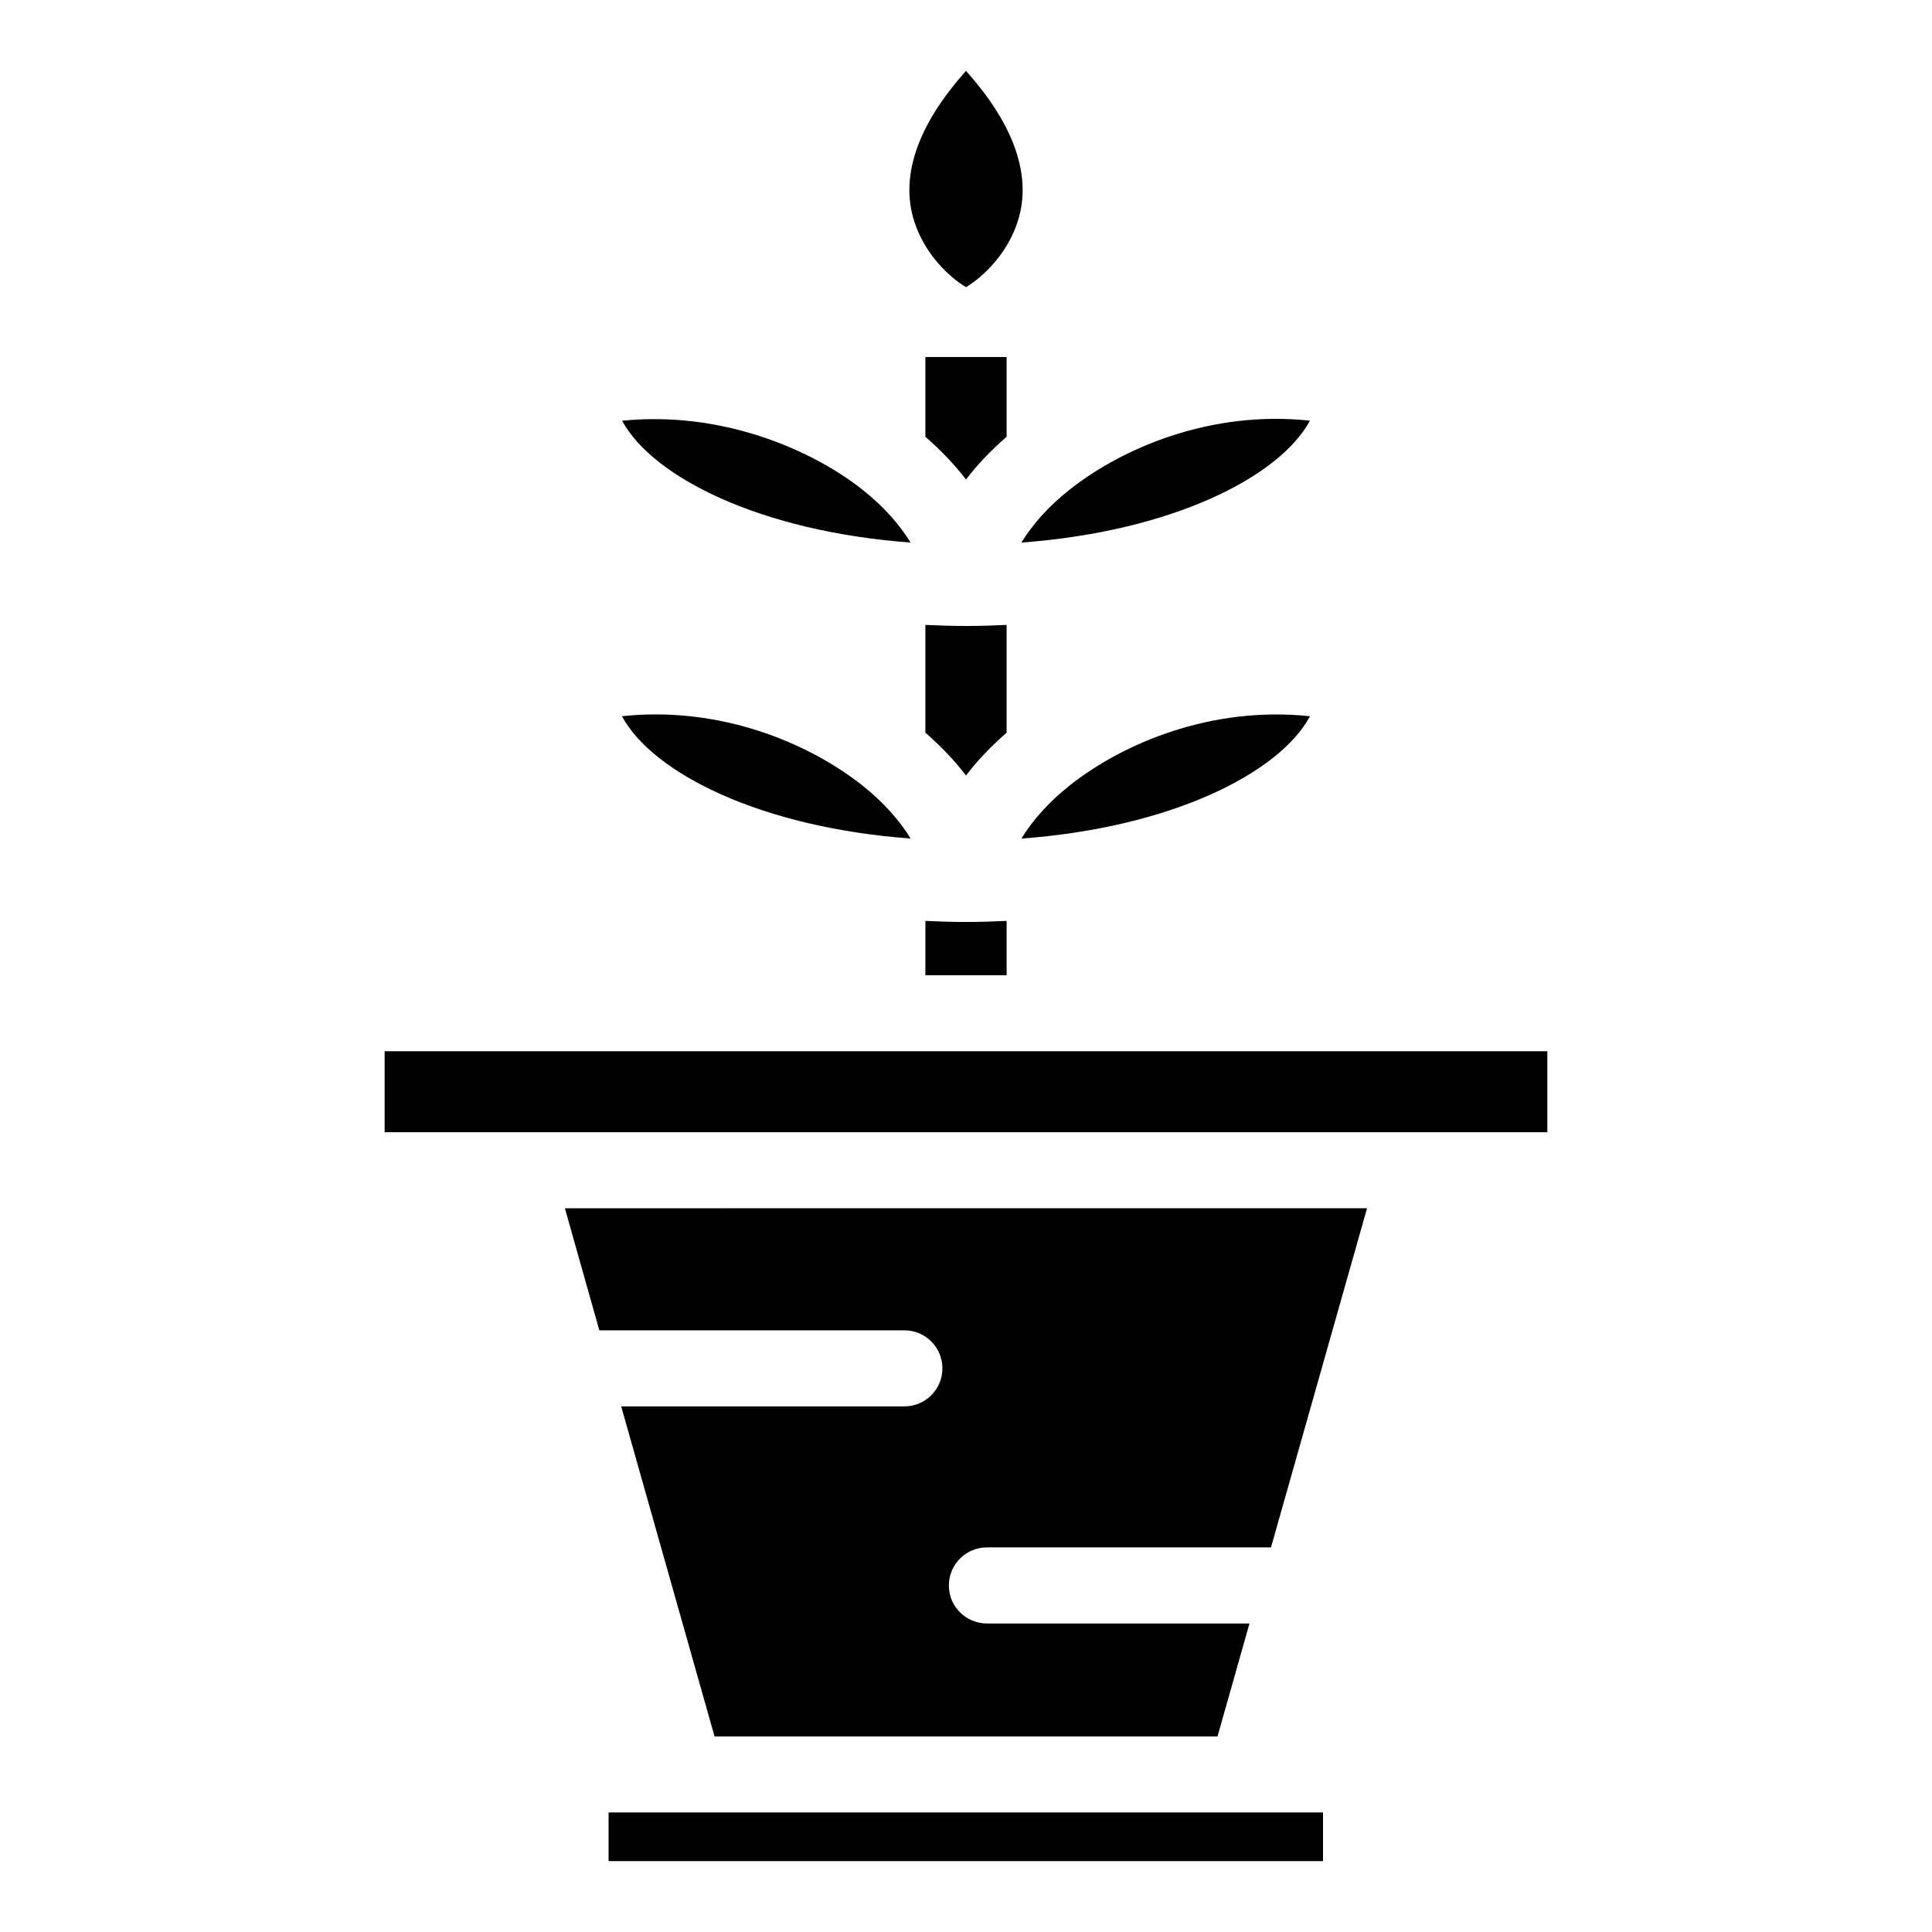
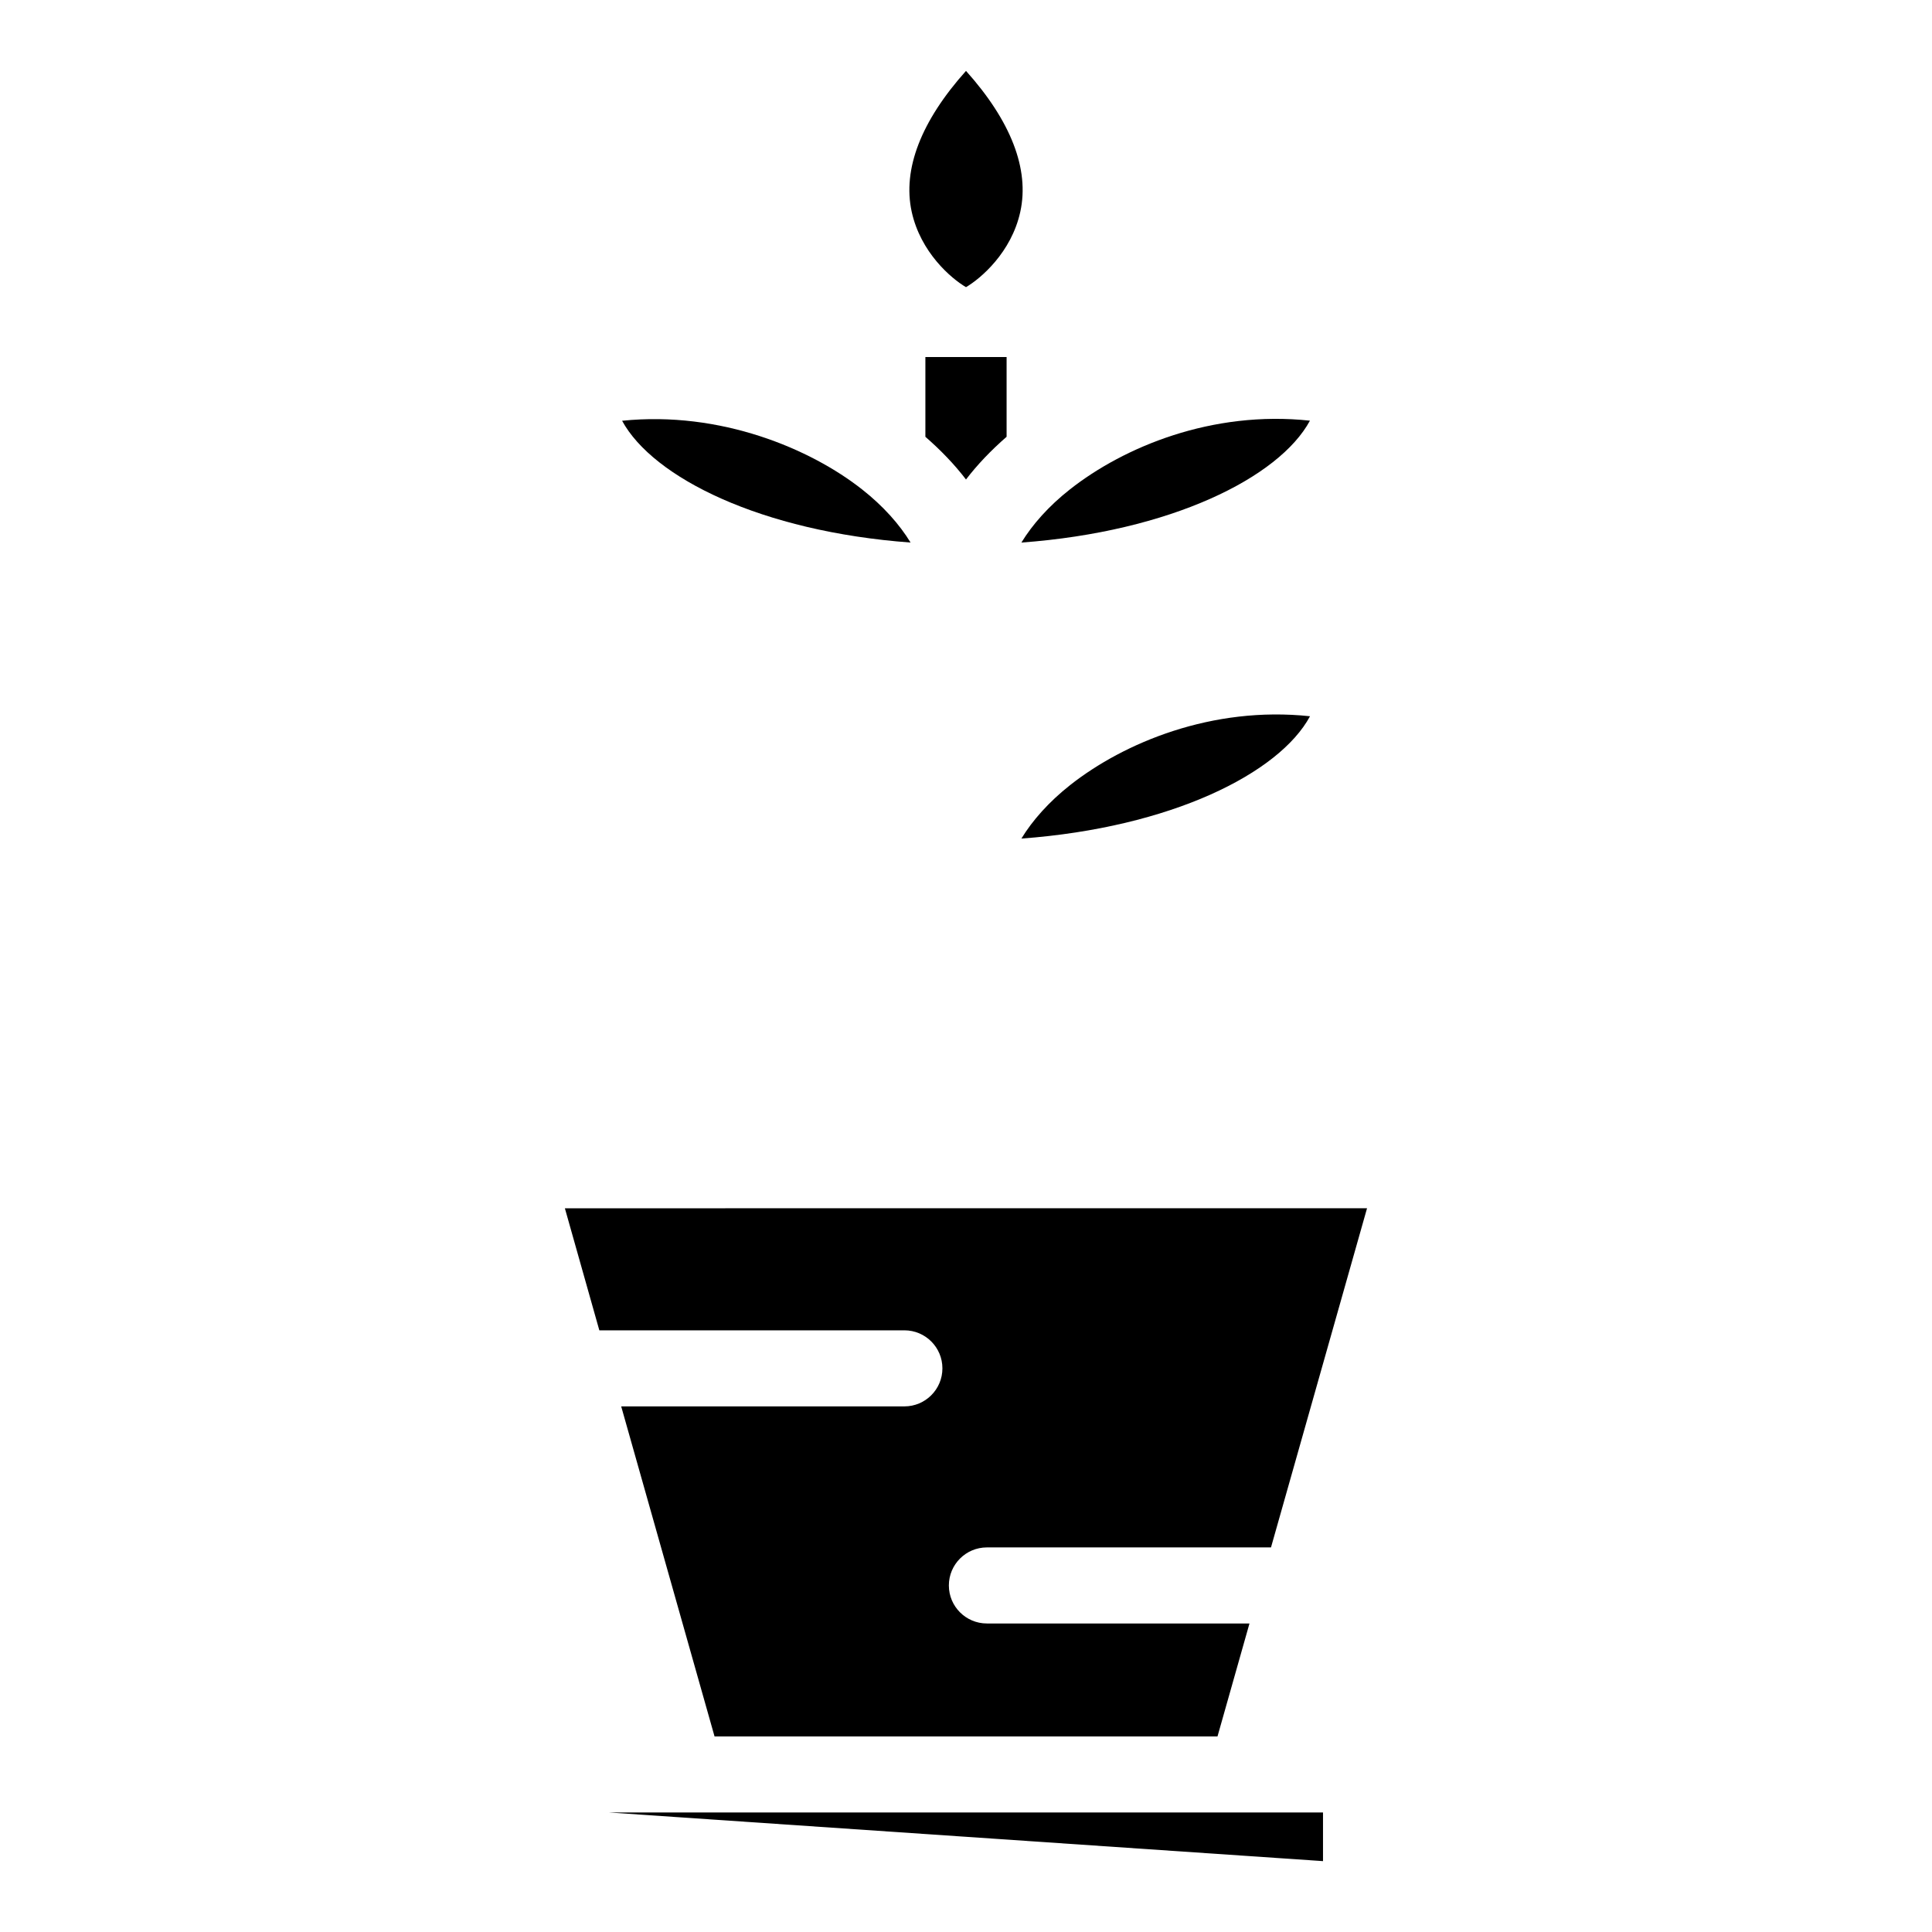
<svg xmlns="http://www.w3.org/2000/svg" fill="#000000" width="800px" height="800px" version="1.1" viewBox="144 144 512 512">
  <g>
-     <path d="m245.93 422.59v21.461h308.13v-21.461z" />
-     <path d="m305.28 624.32h189.33v12.898h-189.33z" />
+     <path d="m305.28 624.32h189.33v12.898z" />
    <path d="m302.83 496.55h80.84c5.562 0 10.078 4.504 10.078 10.078 0 5.57-4.516 10.078-10.078 10.078h-75.047l24.738 87.461h133.29l8.473-29.926-69.586-0.004c-5.562 0-10.078-4.504-10.078-10.078 0-5.57 4.516-10.078 10.078-10.078h75.289l25.453-89.879-212.58 0.004z" />
    <path d="m400 220.1c3.898-2.289 12.031-9.191 14.391-19.98 2.484-11.324-2.531-24.102-14.391-37.332-11.848 13.23-16.867 26.008-14.391 37.332 2.367 10.793 10.488 17.703 14.391 19.98z" />
-     <path d="m385.32 366.22c-2.922-4.805-7.273-9.723-12.949-14.199-14.199-11.176-37.586-21-63.551-18.219 8.176 15.156 36.871 29.496 76.5 32.418z" />
-     <path d="m389.24 388.05v14.391h21.523v-14.391c-3.547 0.172-7.133 0.281-10.762 0.281-3.629 0.004-7.215-0.109-10.762-0.281z" />
-     <path d="m410.76 309.61c-3.547 0.172-7.133 0.281-10.762 0.281s-7.215-0.121-10.762-0.281v28.555c4.133 3.606 7.758 7.406 10.762 11.348 3.004-3.941 6.629-7.738 10.762-11.348z" />
    <path d="m385.31 287.78c-2.91-4.777-7.234-9.672-12.879-14.105-13.543-10.672-37.414-20.859-63.57-18.168 8.203 15.082 36.867 29.359 76.449 32.273z" />
    <path d="m427.63 352.03c-5.672 4.473-10.027 9.402-12.949 14.199 39.629-2.922 68.305-17.27 76.488-32.414-25.988-2.777-49.363 7.051-63.539 18.215z" />
    <path d="m491.15 255.48c-26.016-2.793-49.375 7.012-63.59 18.199-5.644 4.434-9.965 9.34-12.879 14.105 39.609-2.914 68.285-17.223 76.469-32.305z" />
    <path d="m410.76 254.99v-16.375h-21.523v21.141c4.133 3.598 7.758 7.387 10.762 11.316 3.004-3.93 6.629-7.719 10.762-11.324z" />
  </g>
</svg>